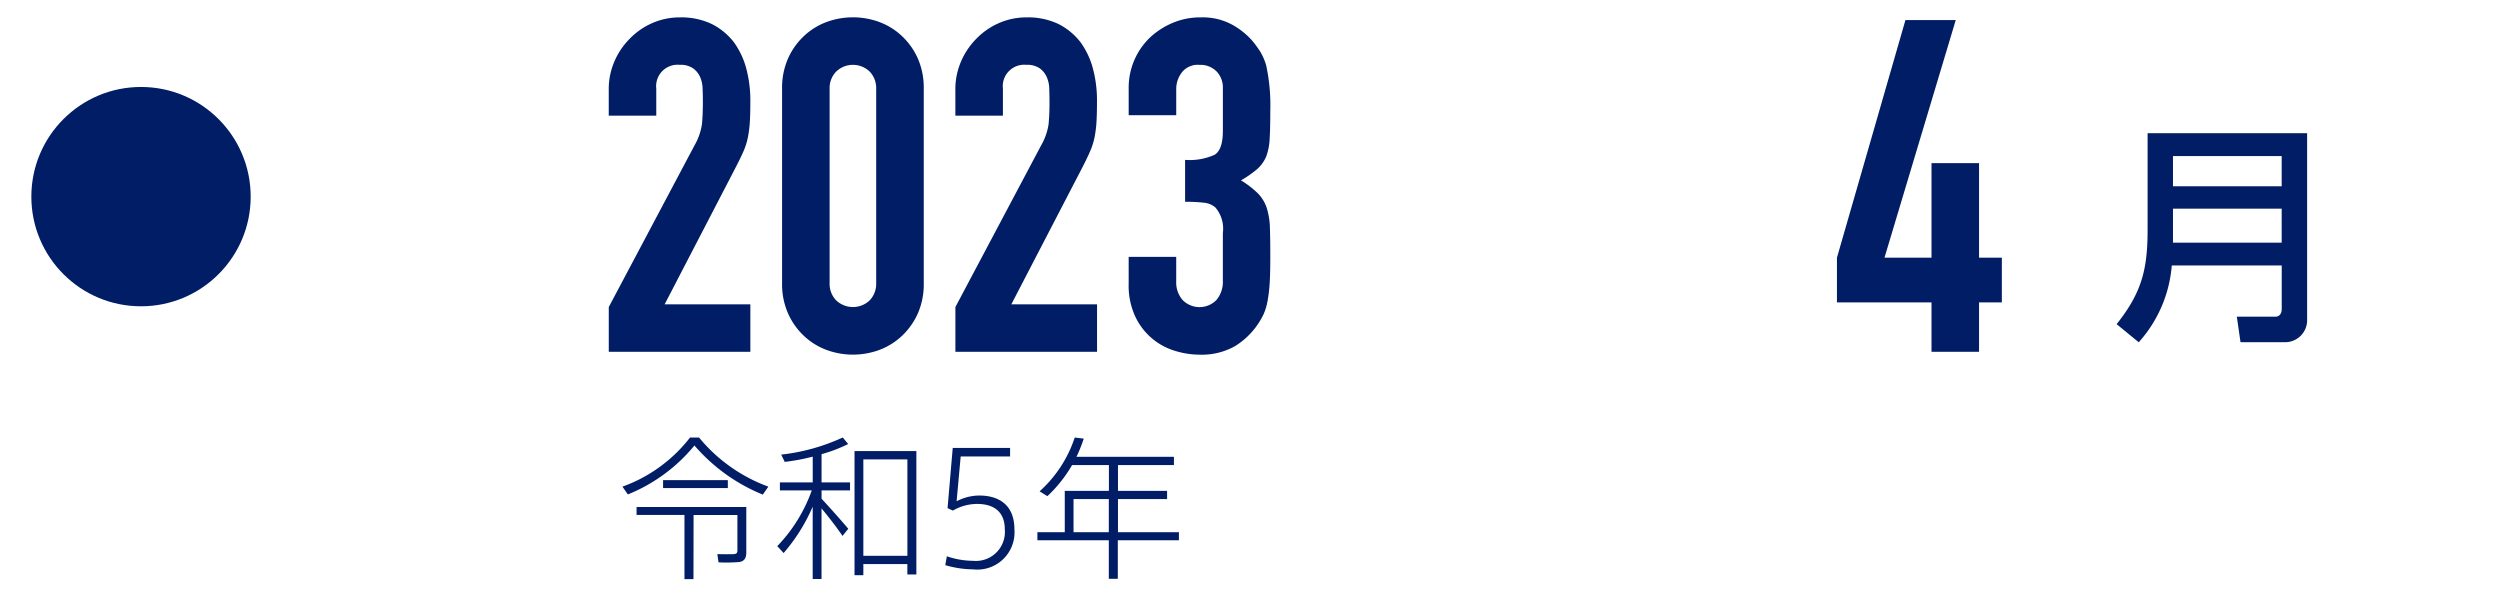
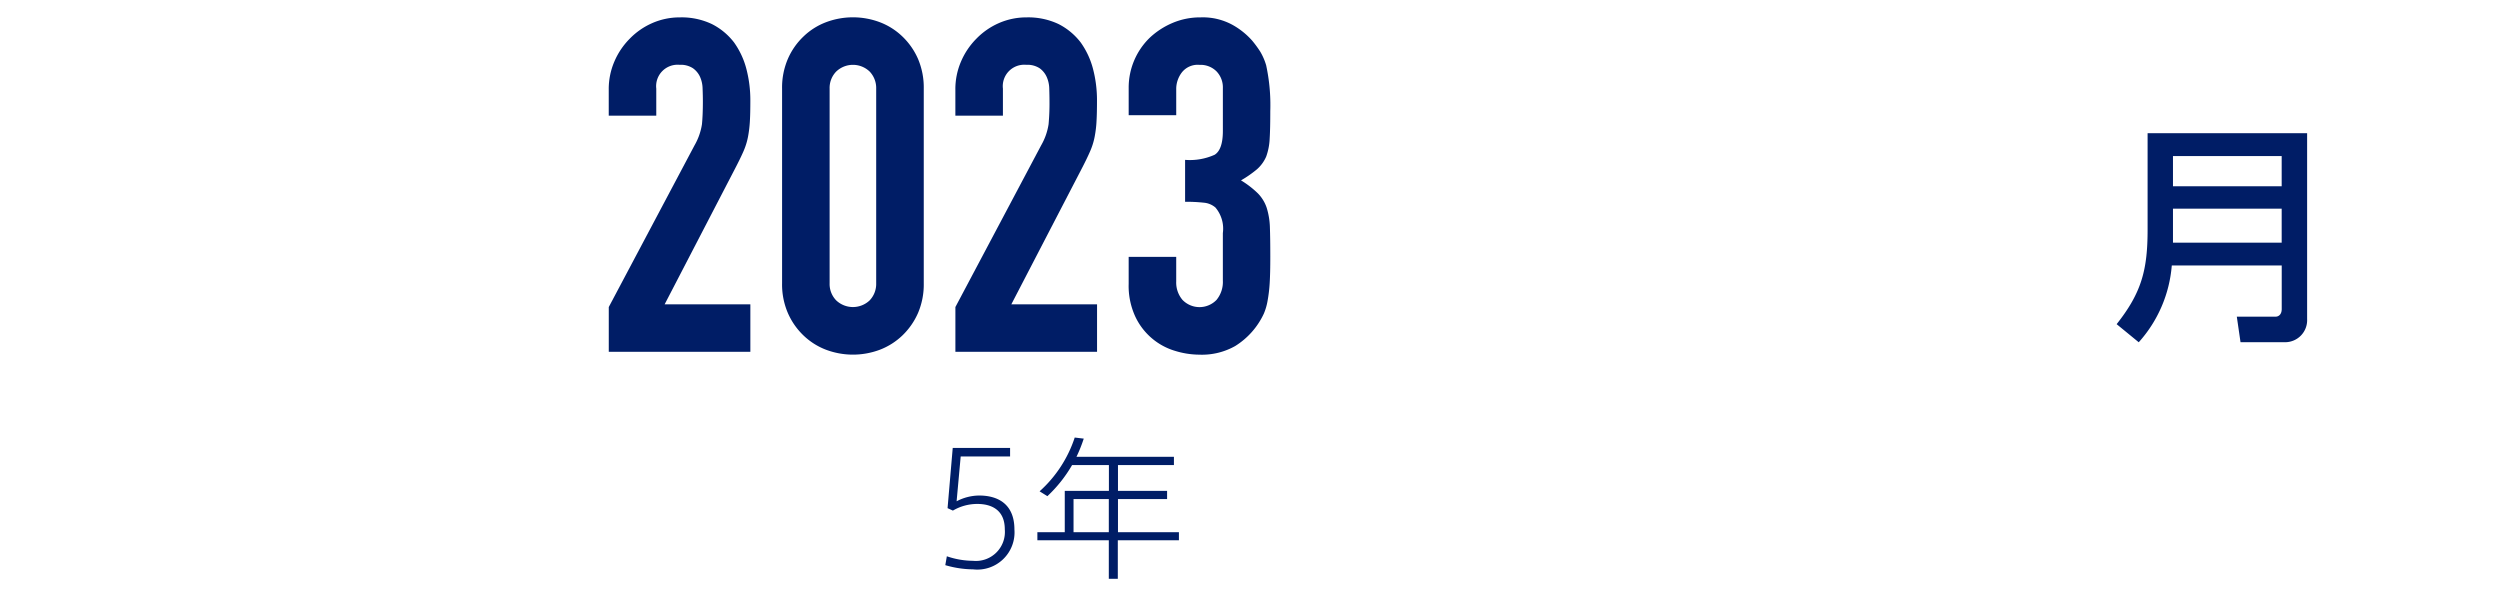
<svg xmlns="http://www.w3.org/2000/svg" width="210" height="50" viewBox="0 0 210 50">
  <g id="グループ_1511" data-name="グループ 1511" transform="translate(-337.644 -4471)">
    <rect id="長方形_302" data-name="長方形 302" width="210" height="50" transform="translate(337.644 4471)" fill="#00ff76" opacity="0" />
-     <ellipse id="楕円形_69" data-name="楕円形 69" cx="9.212" cy="9.212" rx="9.212" ry="9.212" transform="translate(340.277 4478.305)" fill="#001d66" />
    <g id="グループ_1121" data-name="グループ 1121" transform="translate(388.781 4472.457)">
      <g id="グループ_1120" data-name="グループ 1120">
        <path id="パス_24428" data-name="パス 24428" d="M1223.184,1210.147v-3.758l7.2-13.576a5.12,5.12,0,0,0,.628-1.78c.049-.51.076-1.141.076-1.9,0-.339-.007-.7-.023-1.076a2.552,2.552,0,0,0-.213-1,1.8,1.8,0,0,0-.59-.722,1.866,1.866,0,0,0-1.129-.293,1.8,1.8,0,0,0-1.959,2v2.271h-3.993v-2.195a5.856,5.856,0,0,1,.471-2.346,6.106,6.106,0,0,1,1.289-1.92,5.977,5.977,0,0,1,1.879-1.308,5.734,5.734,0,0,1,2.346-.487,5.908,5.908,0,0,1,2.681.563,5.419,5.419,0,0,1,1.864,1.547,6.742,6.742,0,0,1,1.034,2.228,10.425,10.425,0,0,1,.331,2.666c0,.673-.011,1.244-.038,1.7a10.058,10.058,0,0,1-.156,1.312,5.707,5.707,0,0,1-.391,1.251c-.183.418-.434.928-.746,1.525l-5.868,11.31h7.2v3.99Z" transform="translate(-1223.184 -1182.054)" fill="#001d66" />
        <path id="パス_24429" data-name="パス 24429" d="M1227.012,1188.04a6.083,6.083,0,0,1,.49-2.506,5.77,5.77,0,0,1,1.312-1.875,5.559,5.559,0,0,1,1.9-1.2,6.416,6.416,0,0,1,4.5,0,5.593,5.593,0,0,1,1.9,1.2,5.824,5.824,0,0,1,1.312,1.875,6.137,6.137,0,0,1,.487,2.506V1204.4a6.105,6.105,0,0,1-.487,2.5,5.884,5.884,0,0,1-1.312,1.879,5.652,5.652,0,0,1-1.9,1.2,6.42,6.42,0,0,1-4.5,0,5.618,5.618,0,0,1-1.9-1.2,5.829,5.829,0,0,1-1.312-1.879,6.052,6.052,0,0,1-.49-2.5Zm3.993,16.356a1.97,1.97,0,0,0,.551,1.431,2.042,2.042,0,0,0,2.814,0,2,2,0,0,0,.547-1.431V1188.04a2,2,0,0,0-.547-1.43,2.03,2.03,0,0,0-2.814,0,1.969,1.969,0,0,0-.551,1.43Z" transform="translate(-1212.454 -1182.054)" fill="#001d66" />
        <path id="パス_24430" data-name="パス 24430" d="M1230.84,1210.147v-3.758l7.2-13.576a5.065,5.065,0,0,0,.628-1.78,18.983,18.983,0,0,0,.076-1.9c0-.339-.008-.7-.019-1.076a2.55,2.55,0,0,0-.217-1,1.818,1.818,0,0,0-.585-.722,1.879,1.879,0,0,0-1.133-.293,1.8,1.8,0,0,0-1.958,2v2.271h-3.994v-2.195a5.846,5.846,0,0,1,.472-2.346,6.16,6.16,0,0,1,1.289-1.92,5.971,5.971,0,0,1,1.879-1.308,5.753,5.753,0,0,1,2.35-.487,5.932,5.932,0,0,1,2.681.563,5.439,5.439,0,0,1,1.859,1.547,6.741,6.741,0,0,1,1.035,2.228,10.414,10.414,0,0,1,.331,2.666c0,.673-.012,1.244-.038,1.7a9.483,9.483,0,0,1-.156,1.312,5.721,5.721,0,0,1-.391,1.251c-.183.418-.429.928-.742,1.525l-5.868,11.31h7.2v3.99Z" transform="translate(-1201.724 -1182.054)" fill="#001d66" />
        <path id="パス_24431" data-name="パス 24431" d="M1239.406,1194.026a5.073,5.073,0,0,0,2.484-.43c.456-.285.689-.951.689-2V1188a1.945,1.945,0,0,0-.533-1.407,1.889,1.889,0,0,0-1.426-.547,1.689,1.689,0,0,0-1.51.665,2.309,2.309,0,0,0-.449,1.289v2.271h-3.994v-2.308a5.837,5.837,0,0,1,1.761-4.187,6.474,6.474,0,0,1,1.921-1.251,5.917,5.917,0,0,1,2.346-.468,5.2,5.2,0,0,1,2.719.643,6.279,6.279,0,0,1,1.624,1.308,9.072,9.072,0,0,1,.688.939,5.015,5.015,0,0,1,.49,1.137,15.821,15.821,0,0,1,.346,3.837c0,.962-.015,1.746-.053,2.347a5.03,5.03,0,0,1-.293,1.487,3.035,3.035,0,0,1-.768,1.057,9.375,9.375,0,0,1-1.346.936,7.89,7.89,0,0,1,1.426,1.1,3.193,3.193,0,0,1,.723,1.175,6.09,6.09,0,0,1,.278,1.658c.023.643.034,1.457.034,2.45,0,.913-.015,1.669-.053,2.27a12.305,12.305,0,0,1-.179,1.483,4.747,4.747,0,0,1-.312,1.062,6.358,6.358,0,0,1-2.407,2.719,5.682,5.682,0,0,1-3.035.723,7,7,0,0,1-1.993-.312,5.388,5.388,0,0,1-3.347-2.856,6.14,6.14,0,0,1-.571-2.78v-2.266h3.994v2.072a2.251,2.251,0,0,0,.529,1.544,1.988,1.988,0,0,0,2.856,0,2.371,2.371,0,0,0,.533-1.624v-3.993a2.748,2.748,0,0,0-.628-2.149,1.727,1.727,0,0,0-.958-.4,13.641,13.641,0,0,0-1.586-.076Z" transform="translate(-1190.995 -1182.054)" fill="#001d66" />
      </g>
    </g>
    <g id="グループ_1123" data-name="グループ 1123" transform="translate(491.947 4472.688)">
      <g id="グループ_1122" data-name="グループ 1122">
-         <path id="パス_24432" data-name="パス 24432" d="M1258.256,1209.976v-4.146h-7.944v-3.757l5.753-19.958h4.226l-5.986,19.958h3.951v-7.944h3.993v7.944h1.916v3.757h-1.916v4.146Z" transform="translate(-1250.312 -1182.115)" fill="#001d66" />
-       </g>
+         </g>
    </g>
    <g id="グループ_1125" data-name="グループ 1125" transform="translate(515.442 4482.192)">
      <g id="グループ_1124" data-name="グループ 1124">
        <path id="パス_24433" data-name="パス 24433" d="M1261.122,1195.722a10.951,10.951,0,0,1-2.776,6.45l-1.856-1.521c2.107-2.659,2.6-4.58,2.6-7.941v-8.1h13.4v15.607a1.851,1.851,0,0,1-1.856,1.951h-3.738l-.312-2.148h3.282c.156,0,.491-.114.491-.646v-3.655Zm.1-6.651h9.131v-2.54h-9.131Zm0,4.735h9.131v-2.856h-9.131Z" transform="translate(-1256.49 -1184.614)" fill="#001d66" />
      </g>
    </g>
    <g id="グループ_1127" data-name="グループ 1127" transform="translate(389.929 4507.752)">
      <g id="グループ_1126" data-name="グループ 1126">
-         <path id="パス_24434" data-name="パス 24434" d="M1223.942,1196.115l-.456-.654a12.545,12.545,0,0,0,5.678-4.126h.757a13.573,13.573,0,0,0,5.822,4.126l-.467.669a15.075,15.075,0,0,1-5.742-4.126A13.99,13.99,0,0,1,1223.942,1196.115Zm5.511,7.115h-.757v-5.393h-4.023v-.665h9.218v3.8c0,.482-.156.757-.6.821a12.927,12.927,0,0,1-1.734.027l-.1-.692c.467.015,1.2.015,1.4,0s.285-.1.285-.285v-3h-3.681Zm2.886-8.317v.666H1226.9v-.666Z" transform="translate(-1223.486 -1191.335)" fill="#001d66" />
-         <path id="パス_24435" data-name="パス 24435" d="M1232.872,1199l-.483.6c-.415-.612-1.1-1.518-1.764-2.312v5.929h-.742v-6.073a15.032,15.032,0,0,1-2.441,3.894l-.536-.578a13.007,13.007,0,0,0,2.9-4.685h-2.677v-.67h2.757v-2.164a17.529,17.529,0,0,1-2.35.441l-.3-.612a16.735,16.735,0,0,0,5.172-1.438l.456.548a12.194,12.194,0,0,1-2.236.852v2.373h2.392v.67h-2.392v.7C1231.434,1197.344,1232.347,1198.374,1232.872,1199Zm1.266,2.963v.939h-.741v-10.431h5.195v10.367h-.757v-.875Zm3.7-.692v-8.1h-3.7v8.1Z" transform="translate(-1213.902 -1191.335)" fill="#001d66" />
        <path id="パス_24436" data-name="パス 24436" d="M1233.462,1195.562c1.551,0,2.963.692,2.963,2.86a3.125,3.125,0,0,1-3.472,3.342,8.5,8.5,0,0,1-2.335-.353l.13-.746a6.84,6.84,0,0,0,2.194.38,2.436,2.436,0,0,0,2.674-2.639c0-1.654-1.138-2.137-2.309-2.137a4.025,4.025,0,0,0-2.05.559l-.449-.205.434-5.058h4.818v.719h-4.149l-.343,3.762A4.132,4.132,0,0,1,1233.462,1195.562Z" transform="translate(-1203.498 -1190.69)" fill="#001d66" />
        <path id="パス_24437" data-name="パス 24437" d="M1239.411,1199.964v3.24h-.756v-3.24h-6v-.677h2.3v-3.472h3.708v-2.167h-3.092a11.39,11.39,0,0,1-2.076,2.613l-.654-.407a10.455,10.455,0,0,0,2.951-4.518l.757.092a11.949,11.949,0,0,1-.612,1.528h8.188v.692h-4.7v2.167h4.126v.692h-4.126v2.78h5.119v.677Zm-.756-.677v-2.78h-2.963v2.78Z" transform="translate(-1197.8 -1191.335)" fill="#001d66" />
      </g>
    </g>
  </g>
</svg>